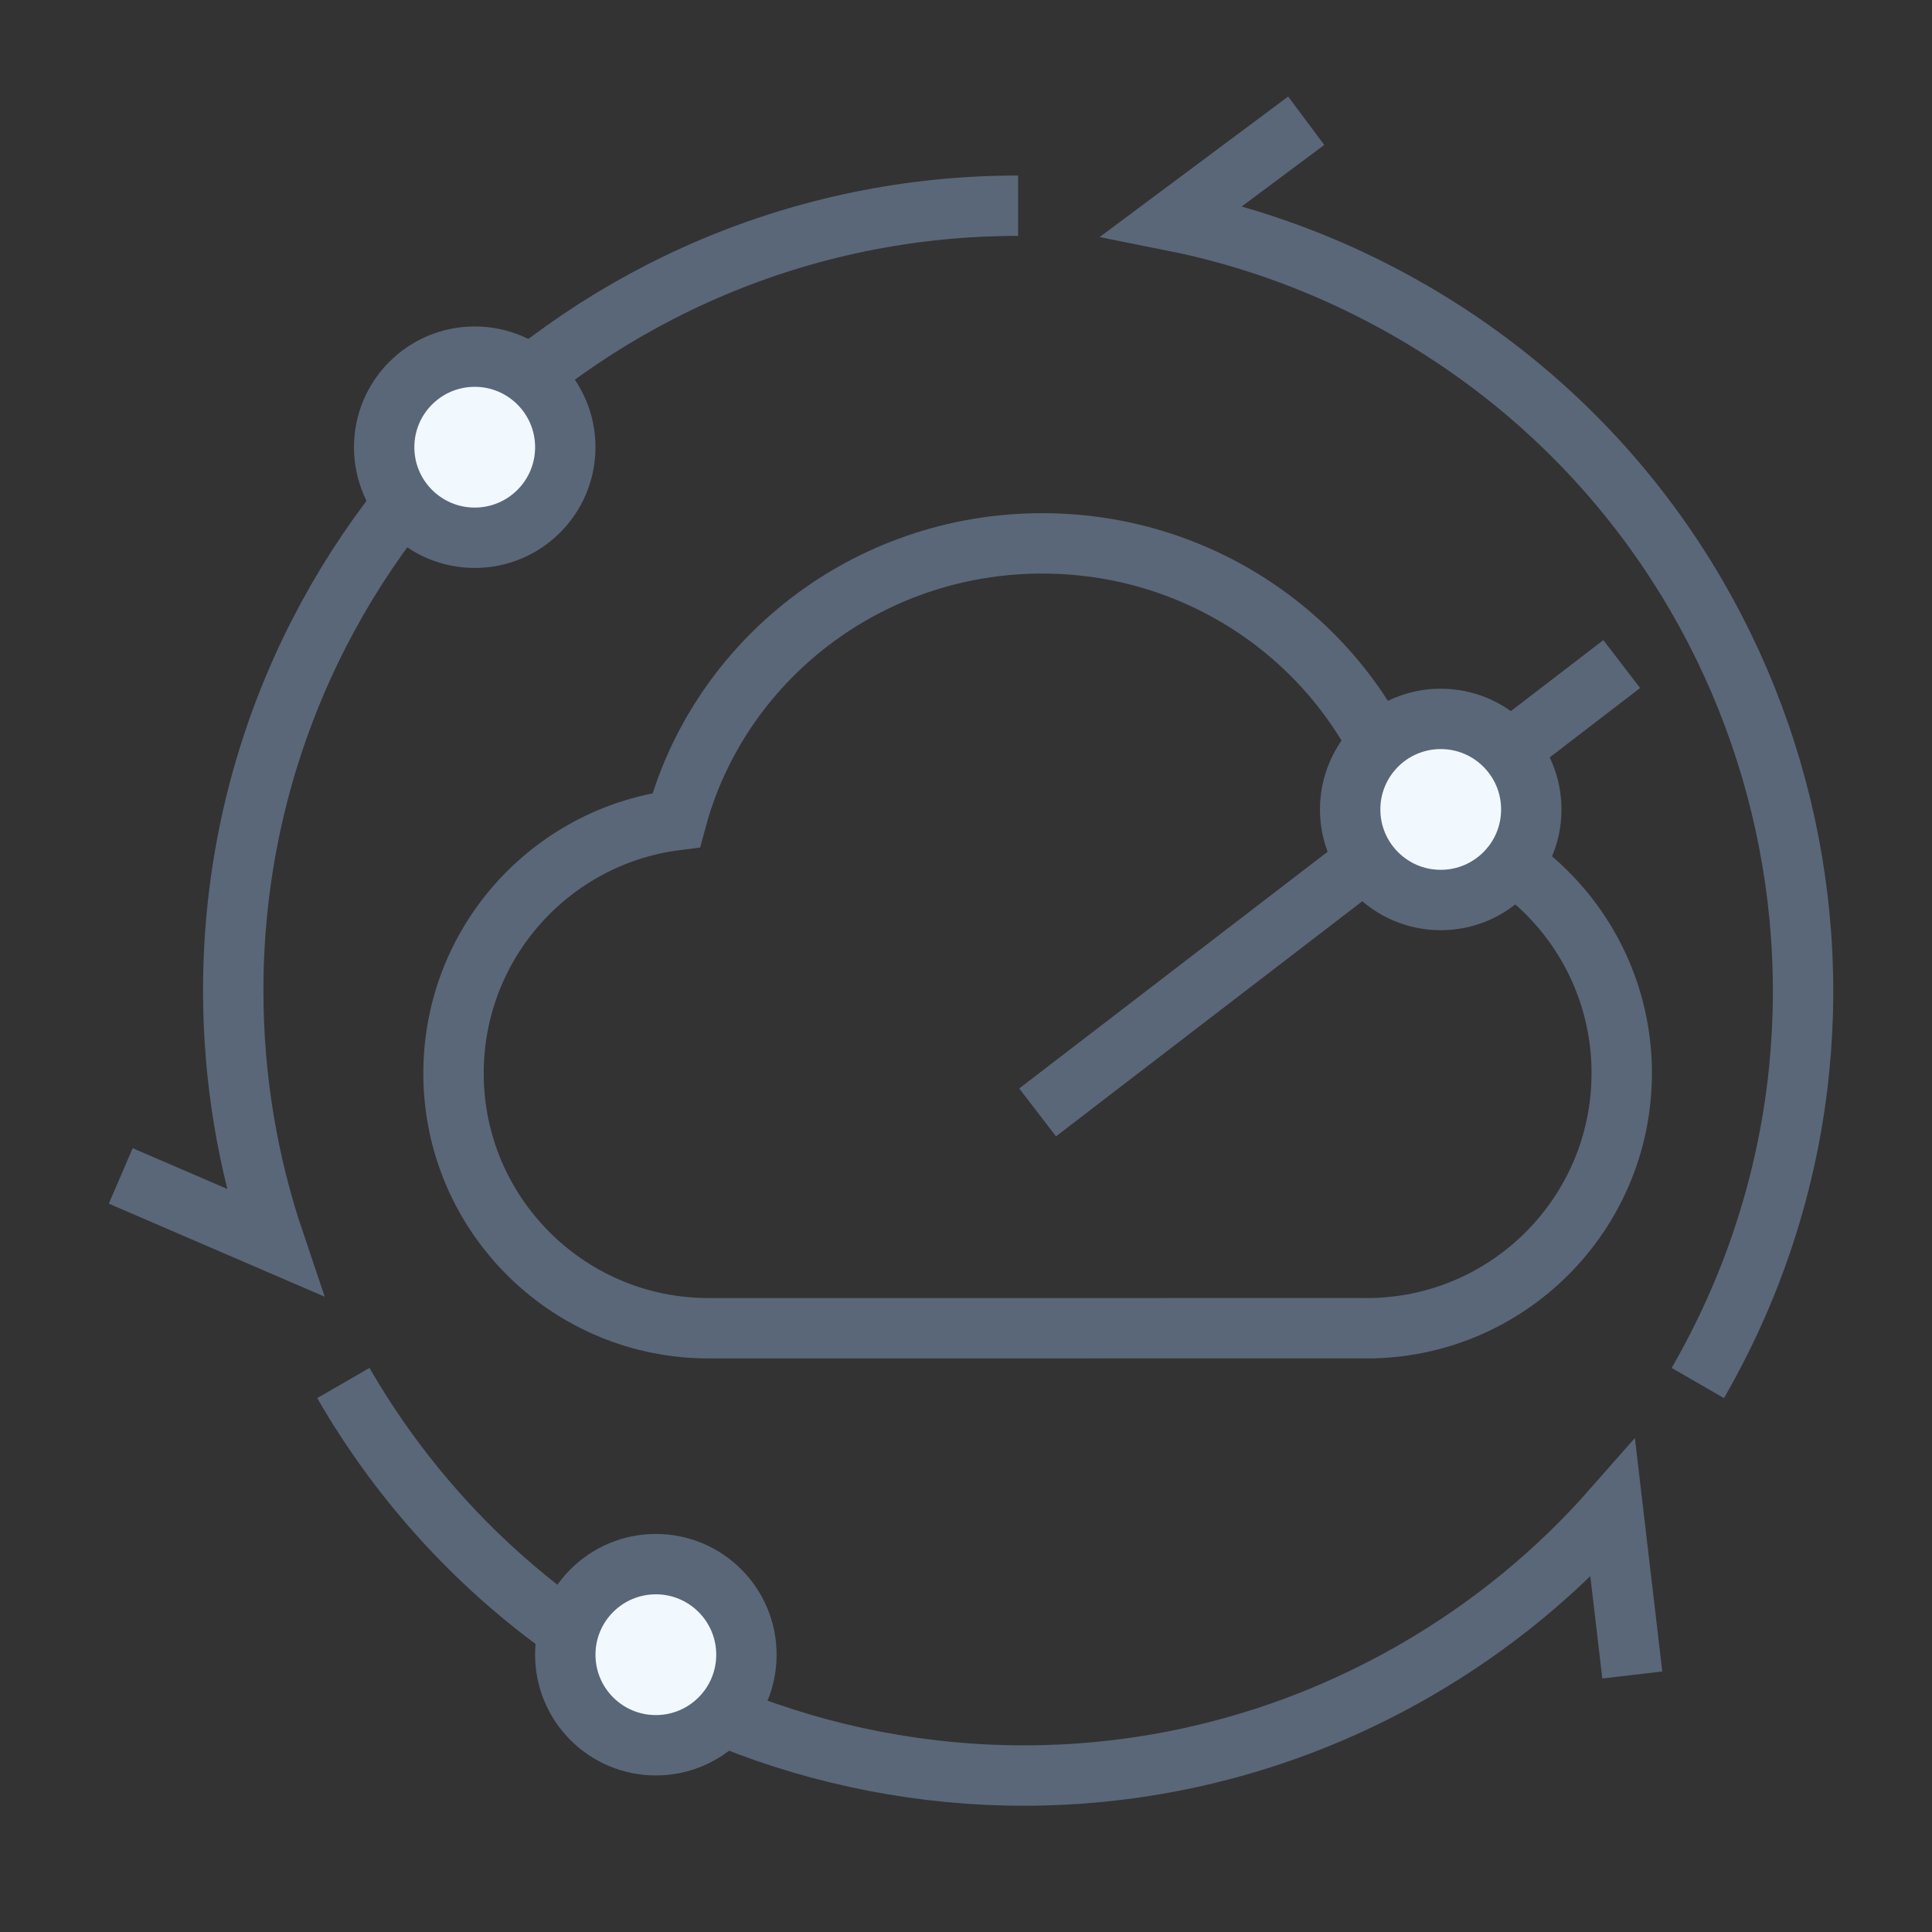
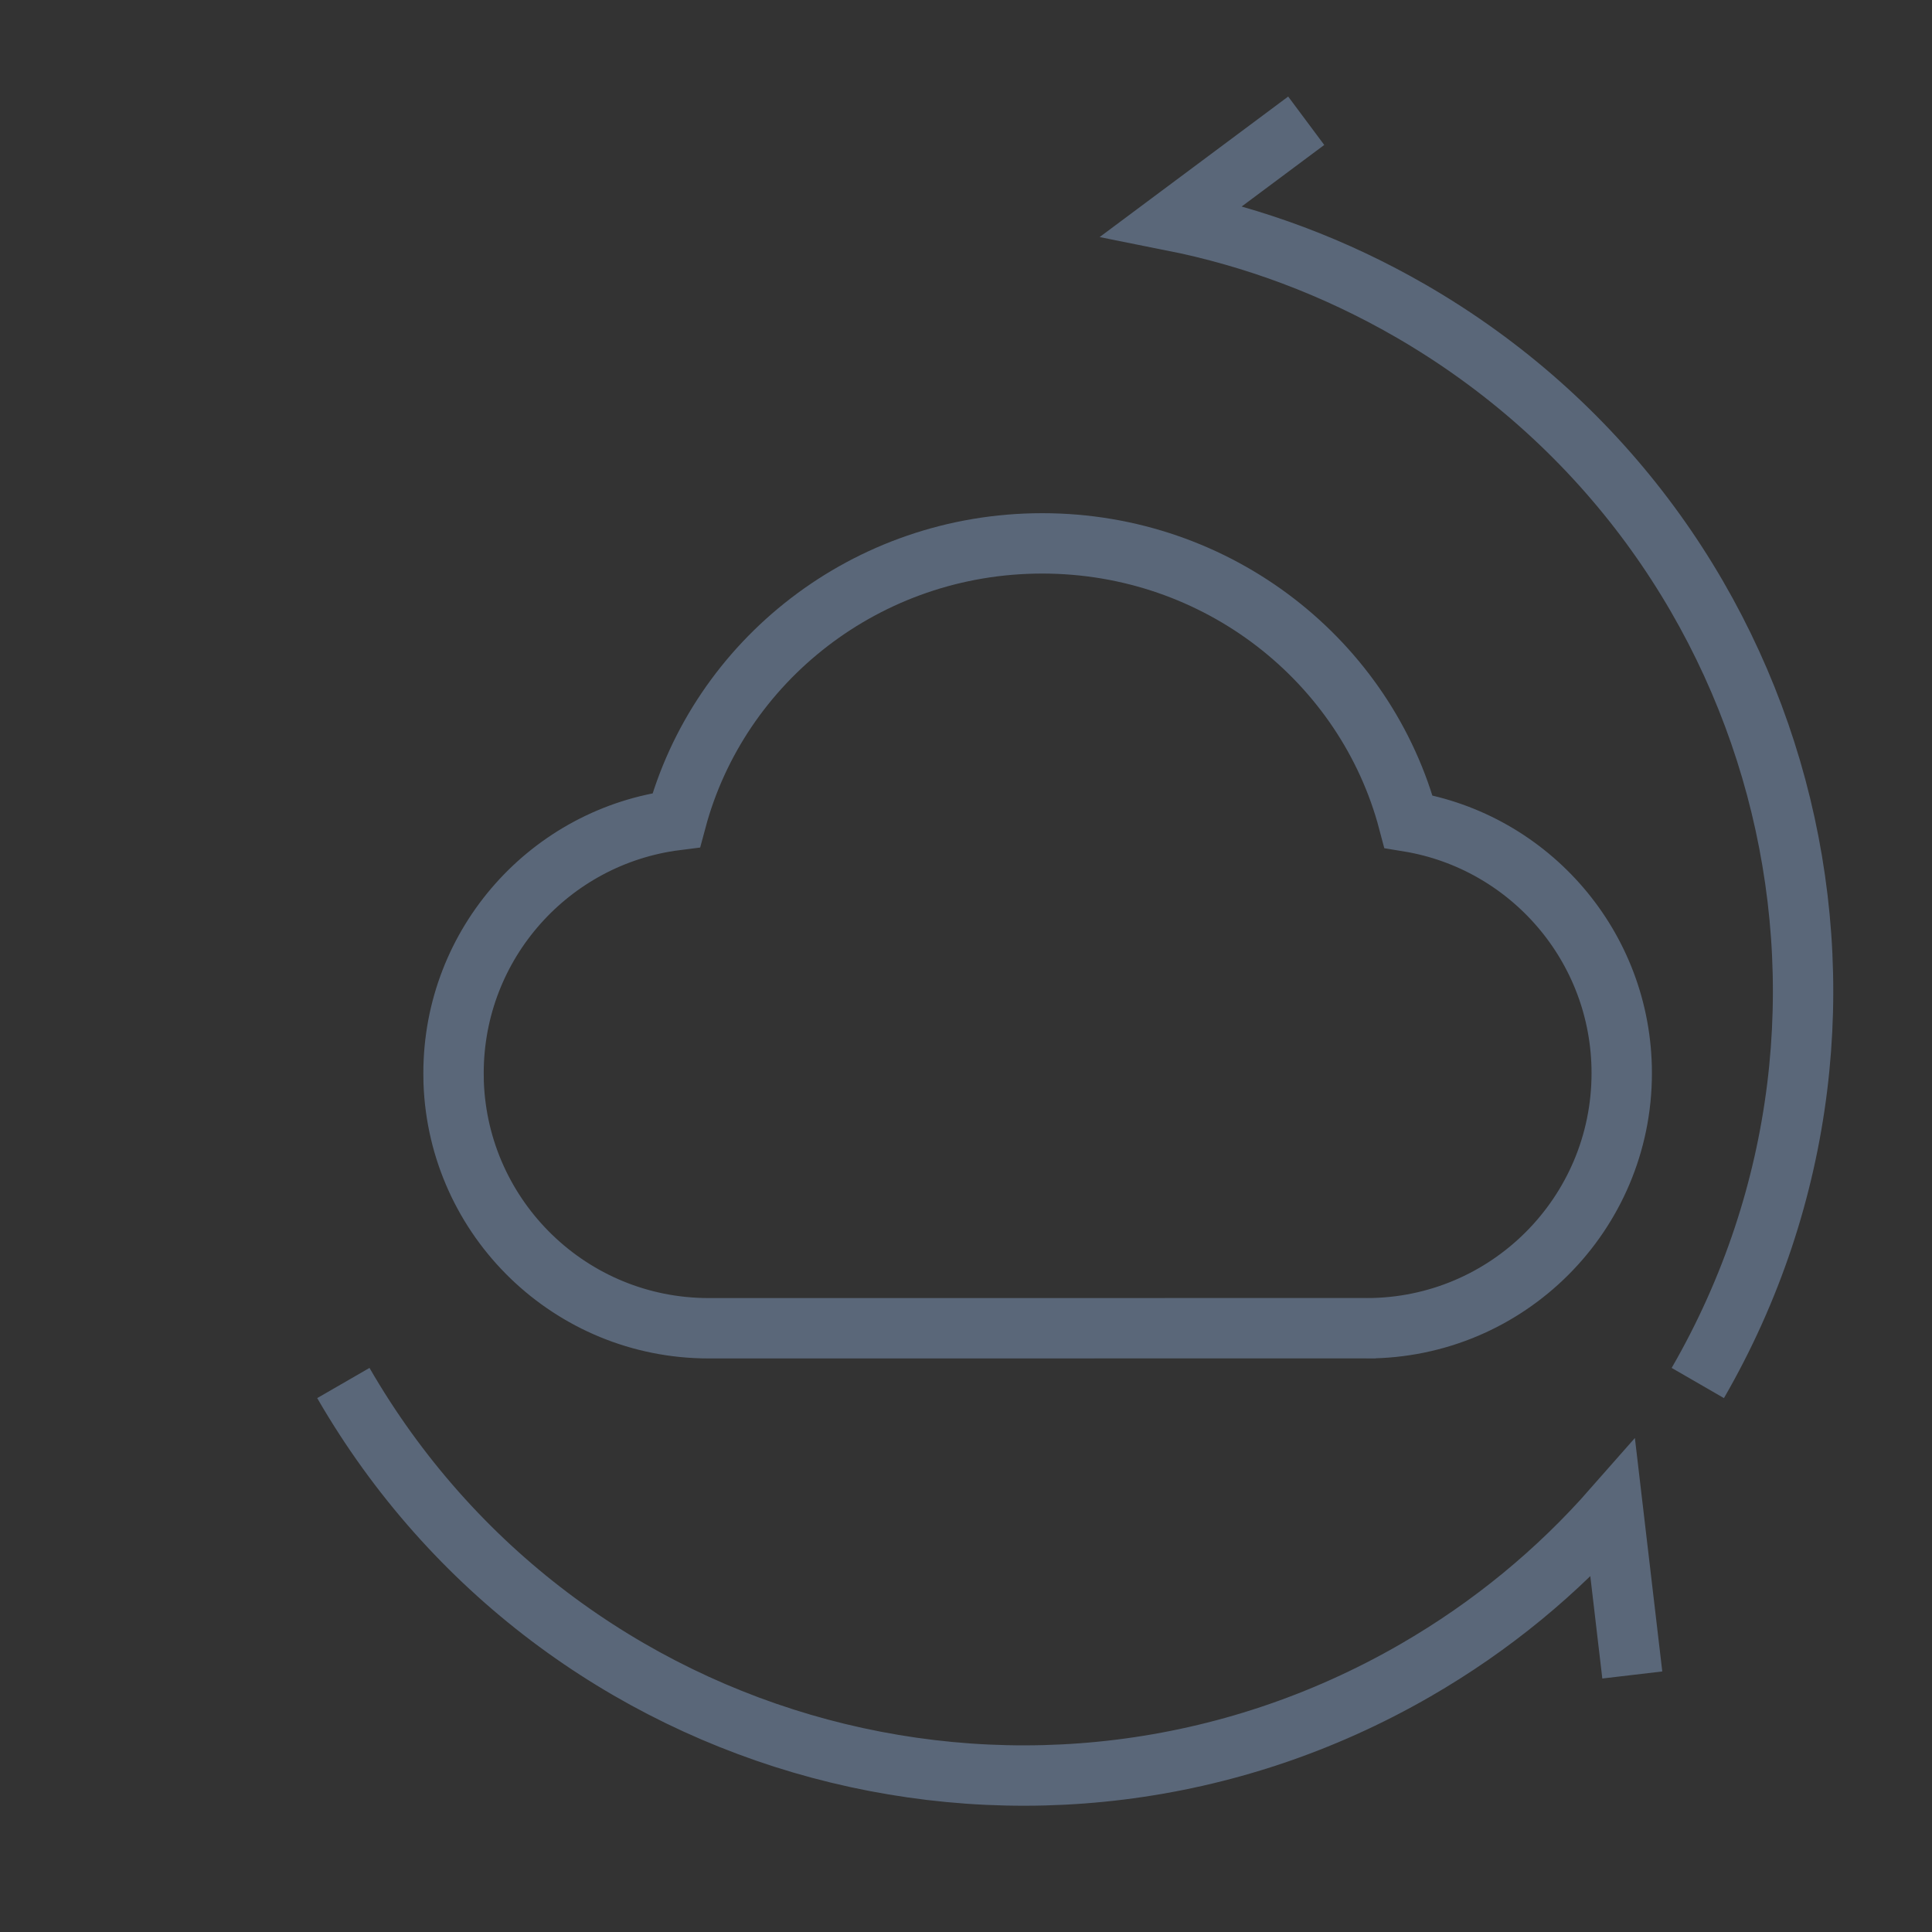
<svg xmlns="http://www.w3.org/2000/svg" width="32px" height="32px" viewBox="0 0 32 32" version="1.1">
  <rect x="0" y="0" width="32" height="32" fill="#333333" stroke="none" />
  <title>异构云替代解决方案</title>
  <g id="异构云替代解决方案" stroke="none" stroke-width="1" fill="none" fill-rule="evenodd">
    <g id="编组-5" transform="translate(2, 2)" stroke="#5A6779">
-       <path d="M14.863,1.407 C7.683,1.407 1.863,7.227 1.863,14.407 C1.863,15.864 2.103,17.266 2.545,18.574 C0.848,17.842 0,17.477 0,17.477" id="形状" />
      <path d="M26.121,20.907 C29.711,14.689 27.58,6.738 21.363,3.148 C20.1,2.419 18.767,1.926 17.413,1.656 C18.894,0.552 19.635,0 19.635,0 M3.687,20.907 C7.277,27.124 15.228,29.255 21.445,25.665 C22.708,24.936 23.801,24.028 24.713,22.991 C24.928,24.825 25.036,25.743 25.036,25.743" id="形状" />
-       <circle id="椭圆形备份-12" fill="#F1F8FE" cx="8.863" cy="25.407" r="1.5" />
-       <circle id="椭圆形备份-13" fill="#F1F8FE" cx="5.863" cy="5.407" r="1.5" />
    </g>
    <path d="M22.636,21.999 L11.737,22 C9.454,22 7.594,20.19 7.514,17.927 L7.512,17.775 C7.512,15.623 9.12,13.847 11.201,13.584 C11.908,10.946 14.354,9 17.262,9 C20.178,9 22.629,10.957 23.329,13.608 C25.333,13.937 26.861,15.678 26.861,17.775 C26.861,20.108 24.969,22 22.636,22 L22.787,22 L22.666,21.999 L22.636,22" id="路径" stroke="#5A6779" />
-     <line x1="26.861" y1="10.999" x2="17.186" y2="18.425" id="路径-5" stroke="#5A6779" />
-     <circle id="椭圆形备份-14" stroke="#5A6779" fill="#F1F8FE" cx="23.863" cy="13.407" r="1.5" />
  </g>
</svg>